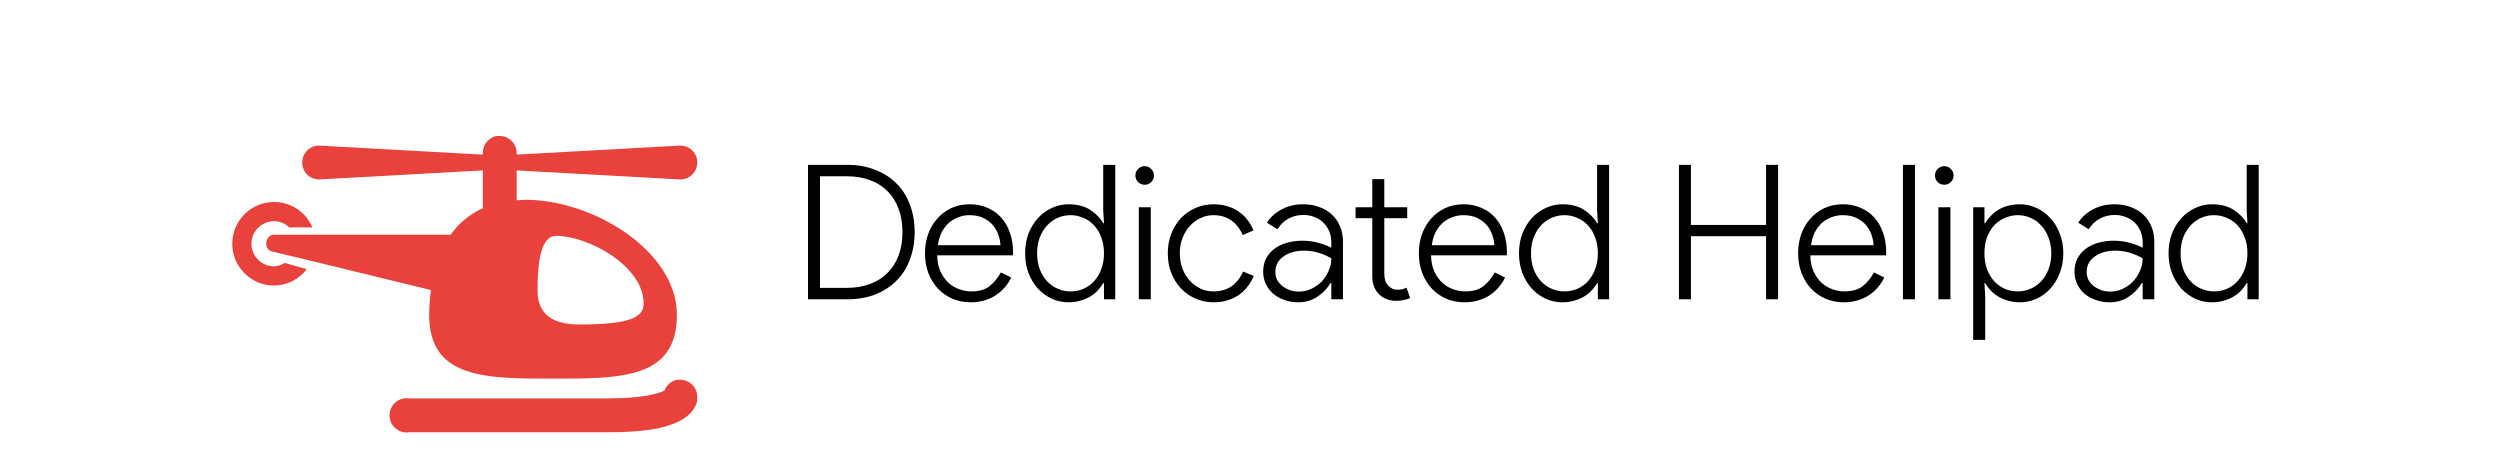
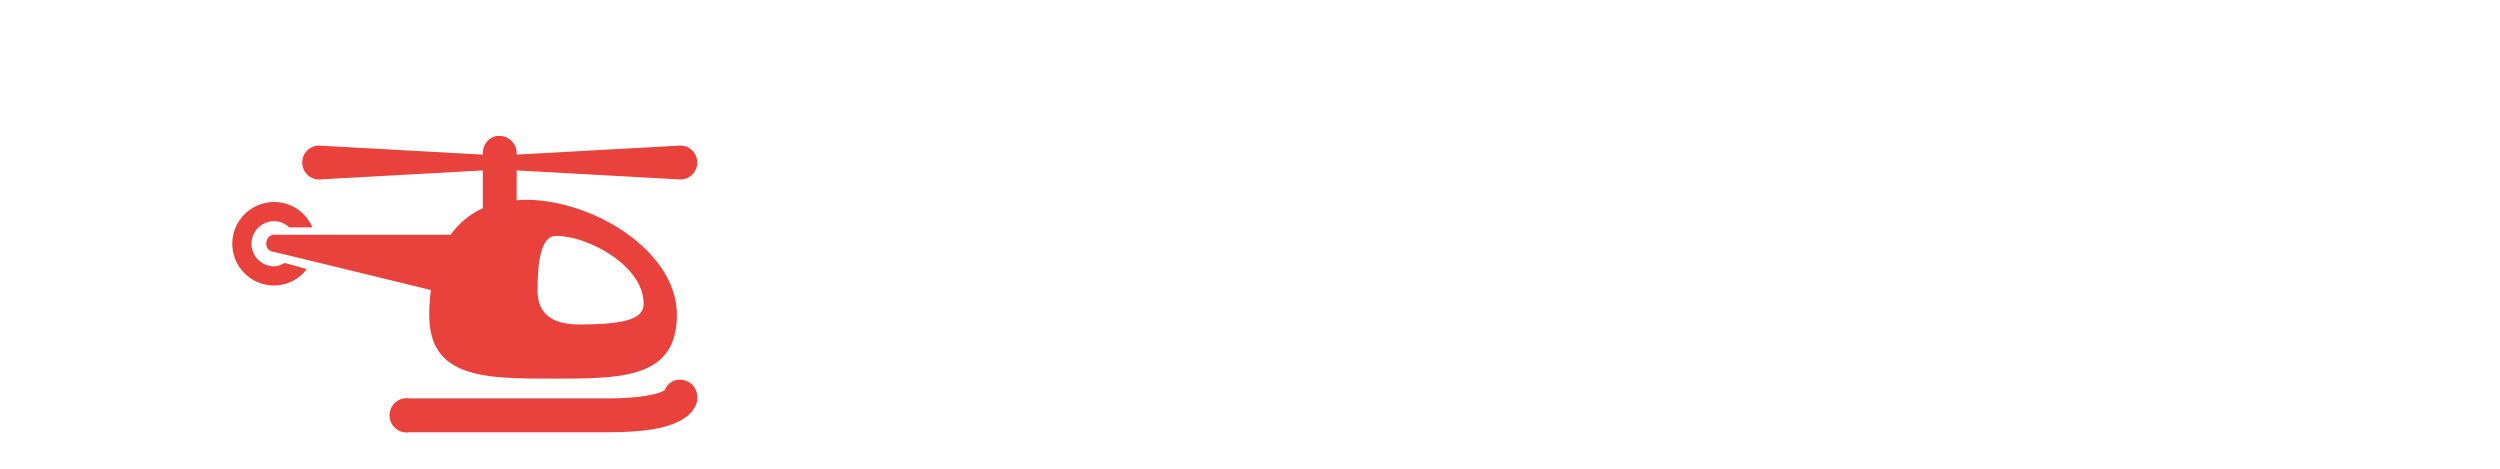
<svg xmlns="http://www.w3.org/2000/svg" width="213" height="40" viewBox="0 0 213 40" fill="none">
  <g clip-path="url(#clip0_3168_1987)">
    <path d="M42.289 11.586C41.952 11.659 41.651 11.848 41.44 12.121C41.228 12.394 41.121 12.732 41.135 13.077V13.174L27.192 12.405C27.002 12.403 26.814 12.439 26.638 12.511C26.463 12.583 26.303 12.689 26.169 12.823C26.034 12.957 25.928 13.117 25.856 13.293C25.784 13.468 25.748 13.656 25.749 13.846C25.747 14.036 25.784 14.225 25.856 14.4C25.927 14.576 26.034 14.736 26.168 14.87C26.302 15.005 26.462 15.111 26.638 15.183C26.814 15.255 27.002 15.291 27.192 15.289L41.135 14.52V17.74C40.036 18.236 39.089 19.016 38.392 20H23.346C22.577 20 22.394 21.299 23.249 21.443C23.484 21.482 31.804 23.512 36.711 24.711C36.623 25.399 36.568 26.096 36.568 26.826C36.568 32.249 41.304 32.26 47.144 32.26C52.984 32.26 57.672 32.251 57.672 26.826C57.672 21.408 50.581 17.019 44.74 17.019C44.491 17.019 44.255 17.052 44.02 17.068V14.52L57.961 15.289C58.151 15.291 58.34 15.255 58.516 15.183C58.691 15.111 58.851 15.005 58.985 14.87C59.12 14.736 59.226 14.576 59.298 14.4C59.37 14.225 59.406 14.036 59.404 13.846C59.406 13.656 59.37 13.468 59.298 13.292C59.226 13.116 59.12 12.957 58.985 12.822C58.851 12.688 58.691 12.582 58.516 12.51C58.34 12.438 58.151 12.402 57.961 12.403L44.018 13.172V13.077C44.023 12.872 43.985 12.668 43.906 12.479C43.826 12.289 43.708 12.119 43.559 11.978C43.409 11.838 43.232 11.73 43.038 11.662C42.844 11.595 42.638 11.569 42.434 11.586C42.385 11.584 42.338 11.584 42.289 11.586ZM23.346 17.212C22.403 17.212 21.498 17.587 20.831 18.254C20.164 18.921 19.789 19.826 19.789 20.769C19.789 21.713 20.164 22.617 20.831 23.285C21.498 23.951 22.403 24.326 23.346 24.326C23.887 24.325 24.42 24.198 24.904 23.956C25.388 23.715 25.809 23.364 26.135 22.932L24.258 22.403C23.986 22.557 23.68 22.692 23.346 22.692C22.291 22.692 21.423 21.823 21.423 20.769C21.423 19.715 22.292 18.846 23.346 18.846C23.857 18.846 24.303 19.046 24.644 19.375H26.615C26.346 18.732 25.891 18.182 25.309 17.797C24.727 17.412 24.044 17.209 23.346 17.212ZM47.384 20.096C50.123 20.096 54.837 22.654 54.837 25.865C54.837 27.068 53.591 27.645 49.355 27.645C46.577 27.645 45.798 26.352 45.798 24.711C45.798 22.229 46.103 20.096 47.384 20.096ZM57.674 32.357C57.435 32.409 57.213 32.519 57.028 32.678C56.843 32.838 56.701 33.041 56.615 33.269C56.631 33.254 56.669 33.243 56.518 33.317C56.092 33.531 54.749 33.943 51.807 33.943H34.884C34.675 33.909 34.461 33.921 34.257 33.977C34.053 34.034 33.863 34.134 33.702 34.272C33.54 34.409 33.411 34.58 33.322 34.772C33.233 34.964 33.187 35.174 33.187 35.386C33.187 35.597 33.233 35.807 33.322 35.999C33.411 36.191 33.54 36.362 33.702 36.499C33.863 36.637 34.053 36.737 34.257 36.794C34.461 36.85 34.675 36.862 34.884 36.828H51.807C54.994 36.828 56.7 36.469 57.817 35.914C58.375 35.636 58.803 35.292 59.068 34.903C59.2 34.709 59.301 34.508 59.355 34.326C59.409 34.145 59.404 33.895 59.404 33.895C59.416 33.686 59.383 33.477 59.307 33.281C59.23 33.086 59.113 32.909 58.962 32.763C58.812 32.617 58.631 32.506 58.434 32.435C58.236 32.365 58.026 32.339 57.817 32.357C57.769 32.355 57.721 32.355 57.674 32.357ZM1407.19 2260V2263.08H1447.19V2260H1407.19ZM1413.35 2267.69V2270.77H1441.04V2267.69H1413.35ZM1407.19 2275.39V2278.46H1447.19V2275.39H1407.19ZM1413.35 2283.08V2286.15H1441.04V2283.08H1413.35ZM1407.19 2290.77V2293.85H1447.19V2290.77H1407.19Z" fill="#E9423D" />
  </g>
-   <path d="M68.841 14.044H72.169C73.065 14.044 73.871 14.188 74.585 14.476C75.3 14.753 75.903 15.143 76.393 15.644C76.895 16.145 77.273 16.748 77.529 17.452C77.796 18.156 77.929 18.929 77.929 19.772C77.929 20.615 77.796 21.388 77.529 22.092C77.273 22.796 76.895 23.399 76.393 23.9C75.903 24.401 75.3 24.796 74.585 25.084C73.871 25.361 73.065 25.5 72.169 25.5H68.841V14.044ZM72.169 24.524C72.884 24.524 73.529 24.417 74.105 24.204C74.692 23.991 75.188 23.681 75.593 23.276C76.009 22.871 76.329 22.375 76.553 21.788C76.777 21.201 76.889 20.529 76.889 19.772C76.889 19.025 76.777 18.359 76.553 17.772C76.329 17.175 76.009 16.673 75.593 16.268C75.188 15.863 74.692 15.553 74.105 15.34C73.529 15.127 72.884 15.02 72.169 15.02H69.865V24.524H72.169ZM86.152 23.644C86.013 23.932 85.838 24.204 85.624 24.46C85.411 24.716 85.16 24.94 84.872 25.132C84.595 25.324 84.275 25.473 83.912 25.58C83.549 25.697 83.15 25.756 82.712 25.756C82.147 25.756 81.624 25.655 81.144 25.452C80.664 25.239 80.248 24.945 79.896 24.572C79.555 24.199 79.288 23.761 79.096 23.26C78.904 22.748 78.808 22.188 78.808 21.58C78.808 21.015 78.894 20.481 79.064 19.98C79.246 19.468 79.501 19.025 79.832 18.652C80.163 18.268 80.563 17.964 81.032 17.74C81.501 17.516 82.029 17.404 82.616 17.404C83.181 17.404 83.688 17.505 84.136 17.708C84.595 17.9 84.984 18.177 85.304 18.54C85.624 18.892 85.87 19.319 86.04 19.82C86.222 20.321 86.312 20.876 86.312 21.484C86.312 21.516 86.312 21.548 86.312 21.58C86.302 21.612 86.296 21.639 86.296 21.66V21.756H79.848C79.859 22.3 79.955 22.764 80.136 23.148C80.317 23.532 80.547 23.852 80.824 24.108C81.102 24.353 81.411 24.535 81.752 24.652C82.094 24.769 82.424 24.828 82.744 24.828C83.406 24.828 83.928 24.679 84.312 24.38C84.696 24.071 85.016 23.681 85.272 23.212L86.152 23.644ZM85.24 20.892C85.23 20.636 85.176 20.359 85.08 20.06C84.984 19.761 84.835 19.484 84.632 19.228C84.43 18.972 84.157 18.759 83.816 18.588C83.486 18.417 83.075 18.332 82.584 18.332C82.264 18.332 81.955 18.391 81.656 18.508C81.358 18.615 81.085 18.775 80.84 18.988C80.606 19.201 80.403 19.468 80.232 19.788C80.072 20.108 79.966 20.476 79.912 20.892H85.24ZM94.059 24.124H93.995C93.867 24.337 93.713 24.545 93.531 24.748C93.35 24.94 93.137 25.111 92.891 25.26C92.646 25.409 92.369 25.527 92.059 25.612C91.75 25.708 91.409 25.756 91.035 25.756C90.534 25.756 90.059 25.655 89.611 25.452C89.163 25.239 88.769 24.951 88.427 24.588C88.097 24.215 87.83 23.772 87.627 23.26C87.435 22.748 87.339 22.188 87.339 21.58C87.339 20.972 87.435 20.412 87.627 19.9C87.83 19.388 88.097 18.951 88.427 18.588C88.769 18.215 89.163 17.927 89.611 17.724C90.059 17.511 90.534 17.404 91.035 17.404C91.782 17.404 92.401 17.564 92.891 17.884C93.382 18.204 93.75 18.583 93.995 19.02H94.059L93.995 17.932V14.044H95.019V25.5H94.059V24.124ZM91.211 24.828C91.585 24.828 91.942 24.759 92.283 24.62C92.635 24.471 92.939 24.257 93.195 23.98C93.462 23.692 93.67 23.351 93.819 22.956C93.979 22.551 94.059 22.092 94.059 21.58C94.059 21.068 93.979 20.609 93.819 20.204C93.67 19.799 93.462 19.457 93.195 19.18C92.939 18.903 92.635 18.695 92.283 18.556C91.942 18.407 91.585 18.332 91.211 18.332C90.838 18.332 90.475 18.407 90.123 18.556C89.782 18.705 89.478 18.924 89.211 19.212C88.955 19.489 88.747 19.831 88.587 20.236C88.438 20.631 88.363 21.079 88.363 21.58C88.363 22.081 88.438 22.535 88.587 22.94C88.747 23.345 88.955 23.687 89.211 23.964C89.478 24.241 89.782 24.455 90.123 24.604C90.475 24.753 90.838 24.828 91.211 24.828ZM97.537 15.74C97.313 15.74 97.121 15.665 96.961 15.516C96.811 15.356 96.737 15.169 96.737 14.956C96.737 14.732 96.811 14.545 96.961 14.396C97.121 14.236 97.313 14.156 97.537 14.156C97.75 14.156 97.931 14.236 98.081 14.396C98.241 14.545 98.321 14.732 98.321 14.956C98.321 15.169 98.241 15.356 98.081 15.516C97.931 15.665 97.75 15.74 97.537 15.74ZM97.025 25.5V17.66H98.049V25.5H97.025ZM106.824 23.516C106.685 23.836 106.509 24.135 106.296 24.412C106.093 24.679 105.853 24.913 105.576 25.116C105.298 25.308 104.978 25.463 104.616 25.58C104.253 25.697 103.853 25.756 103.416 25.756C102.85 25.756 102.328 25.649 101.848 25.436C101.368 25.223 100.952 24.929 100.6 24.556C100.258 24.183 99.986 23.745 99.784 23.244C99.592 22.732 99.496 22.177 99.496 21.58C99.496 20.983 99.592 20.433 99.784 19.932C99.986 19.42 100.258 18.977 100.6 18.604C100.952 18.231 101.368 17.937 101.848 17.724C102.328 17.511 102.85 17.404 103.416 17.404C103.853 17.404 104.248 17.463 104.6 17.58C104.962 17.687 105.282 17.841 105.56 18.044C105.848 18.247 106.093 18.481 106.296 18.748C106.498 19.015 106.664 19.308 106.792 19.628L105.88 20.028C105.645 19.484 105.32 19.068 104.904 18.78C104.488 18.481 103.976 18.332 103.368 18.332C103.005 18.332 102.653 18.412 102.312 18.572C101.97 18.721 101.666 18.94 101.4 19.228C101.133 19.505 100.92 19.847 100.76 20.252C100.6 20.647 100.52 21.089 100.52 21.58C100.52 22.071 100.6 22.519 100.76 22.924C100.92 23.319 101.133 23.66 101.4 23.948C101.666 24.225 101.97 24.444 102.312 24.604C102.653 24.753 103.005 24.828 103.368 24.828C103.976 24.828 104.493 24.684 104.92 24.396C105.346 24.097 105.677 23.676 105.912 23.132L106.824 23.516ZM113.429 24.108H113.365C113.098 24.567 112.725 24.956 112.245 25.276C111.775 25.596 111.226 25.756 110.597 25.756C110.17 25.756 109.775 25.687 109.413 25.548C109.05 25.42 108.735 25.244 108.469 25.02C108.202 24.785 107.994 24.508 107.845 24.188C107.695 23.868 107.621 23.521 107.621 23.148C107.621 22.721 107.706 22.343 107.877 22.012C108.058 21.681 108.298 21.404 108.597 21.18C108.906 20.956 109.258 20.791 109.653 20.684C110.058 20.567 110.485 20.508 110.933 20.508C111.466 20.508 111.946 20.572 112.373 20.7C112.799 20.817 113.151 20.956 113.429 21.116V20.636C113.429 20.284 113.365 19.964 113.237 19.676C113.109 19.388 112.938 19.143 112.725 18.94C112.511 18.737 112.255 18.583 111.957 18.476C111.669 18.369 111.365 18.316 111.045 18.316C110.565 18.316 110.138 18.423 109.765 18.636C109.391 18.839 109.082 19.137 108.837 19.532L107.941 18.972C108.25 18.492 108.671 18.113 109.205 17.836C109.738 17.548 110.341 17.404 111.013 17.404C111.535 17.404 112.005 17.484 112.421 17.644C112.837 17.793 113.194 18.012 113.493 18.3C113.791 18.577 114.021 18.913 114.181 19.308C114.341 19.692 114.421 20.124 114.421 20.604V25.5H113.429V24.108ZM113.429 22.012C113.109 21.82 112.757 21.665 112.373 21.548C111.999 21.42 111.573 21.356 111.093 21.356C110.741 21.356 110.415 21.399 110.117 21.484C109.829 21.569 109.573 21.692 109.349 21.852C109.135 22.001 108.965 22.188 108.837 22.412C108.719 22.636 108.661 22.887 108.661 23.164C108.661 23.42 108.714 23.655 108.821 23.868C108.938 24.071 109.093 24.247 109.285 24.396C109.477 24.535 109.69 24.647 109.925 24.732C110.17 24.807 110.421 24.844 110.677 24.844C111.029 24.844 111.37 24.769 111.701 24.62C112.031 24.471 112.325 24.268 112.581 24.012C112.837 23.745 113.039 23.441 113.189 23.1C113.349 22.759 113.429 22.396 113.429 22.012ZM116.918 18.588H115.494V17.66H116.918V15.26H117.942V17.66H119.894V18.588H117.942V23.308C117.942 23.767 118.054 24.108 118.278 24.332C118.491 24.567 118.747 24.684 119.046 24.684C119.206 24.684 119.339 24.673 119.446 24.652C119.563 24.62 119.691 24.572 119.83 24.508L120.15 25.388C119.969 25.473 119.782 25.532 119.59 25.564C119.409 25.607 119.19 25.628 118.934 25.628C118.379 25.628 117.91 25.452 117.526 25.1C117.334 24.919 117.185 24.7 117.078 24.444C116.971 24.177 116.918 23.857 116.918 23.484V18.588ZM128.23 23.644C128.092 23.932 127.916 24.204 127.702 24.46C127.489 24.716 127.238 24.94 126.95 25.132C126.673 25.324 126.353 25.473 125.99 25.58C125.628 25.697 125.228 25.756 124.79 25.756C124.225 25.756 123.702 25.655 123.222 25.452C122.742 25.239 122.326 24.945 121.974 24.572C121.633 24.199 121.366 23.761 121.174 23.26C120.982 22.748 120.886 22.188 120.886 21.58C120.886 21.015 120.972 20.481 121.142 19.98C121.324 19.468 121.58 19.025 121.91 18.652C122.241 18.268 122.641 17.964 123.11 17.74C123.58 17.516 124.108 17.404 124.694 17.404C125.26 17.404 125.766 17.505 126.214 17.708C126.673 17.9 127.062 18.177 127.382 18.54C127.702 18.892 127.948 19.319 128.118 19.82C128.3 20.321 128.39 20.876 128.39 21.484C128.39 21.516 128.39 21.548 128.39 21.58C128.38 21.612 128.374 21.639 128.374 21.66V21.756H121.926C121.937 22.3 122.033 22.764 122.214 23.148C122.396 23.532 122.625 23.852 122.902 24.108C123.18 24.353 123.489 24.535 123.83 24.652C124.172 24.769 124.502 24.828 124.822 24.828C125.484 24.828 126.006 24.679 126.39 24.38C126.774 24.071 127.094 23.681 127.35 23.212L128.23 23.644ZM127.318 20.892C127.308 20.636 127.254 20.359 127.158 20.06C127.062 19.761 126.913 19.484 126.71 19.228C126.508 18.972 126.236 18.759 125.894 18.588C125.564 18.417 125.153 18.332 124.662 18.332C124.342 18.332 124.033 18.391 123.734 18.508C123.436 18.615 123.164 18.775 122.918 18.988C122.684 19.201 122.481 19.468 122.31 19.788C122.15 20.108 122.044 20.476 121.99 20.892H127.318ZM136.138 24.124H136.074C135.946 24.337 135.791 24.545 135.61 24.748C135.428 24.94 135.215 25.111 134.97 25.26C134.724 25.409 134.447 25.527 134.138 25.612C133.828 25.708 133.487 25.756 133.114 25.756C132.612 25.756 132.138 25.655 131.69 25.452C131.242 25.239 130.847 24.951 130.506 24.588C130.175 24.215 129.908 23.772 129.706 23.26C129.514 22.748 129.418 22.188 129.418 21.58C129.418 20.972 129.514 20.412 129.706 19.9C129.908 19.388 130.175 18.951 130.506 18.588C130.847 18.215 131.242 17.927 131.69 17.724C132.138 17.511 132.612 17.404 133.114 17.404C133.86 17.404 134.479 17.564 134.97 17.884C135.46 18.204 135.828 18.583 136.074 19.02H136.138L136.074 17.932V14.044H137.098V25.5H136.138V24.124ZM133.29 24.828C133.663 24.828 134.02 24.759 134.362 24.62C134.714 24.471 135.018 24.257 135.274 23.98C135.54 23.692 135.748 23.351 135.898 22.956C136.058 22.551 136.138 22.092 136.138 21.58C136.138 21.068 136.058 20.609 135.898 20.204C135.748 19.799 135.54 19.457 135.274 19.18C135.018 18.903 134.714 18.695 134.362 18.556C134.02 18.407 133.663 18.332 133.29 18.332C132.916 18.332 132.554 18.407 132.202 18.556C131.86 18.705 131.556 18.924 131.289 19.212C131.034 19.489 130.826 19.831 130.666 20.236C130.516 20.631 130.442 21.079 130.442 21.58C130.442 22.081 130.516 22.535 130.666 22.94C130.826 23.345 131.034 23.687 131.289 23.964C131.556 24.241 131.86 24.455 132.202 24.604C132.554 24.753 132.916 24.828 133.29 24.828ZM143.045 14.044H144.069V19.164H150.469V14.044H151.493V25.5H150.469V20.124H144.069V25.5H143.045V14.044ZM160.543 23.644C160.404 23.932 160.228 24.204 160.015 24.46C159.801 24.716 159.551 24.94 159.263 25.132C158.985 25.324 158.665 25.473 158.303 25.58C157.94 25.697 157.54 25.756 157.103 25.756C156.537 25.756 156.015 25.655 155.535 25.452C155.055 25.239 154.639 24.945 154.287 24.572C153.945 24.199 153.679 23.761 153.487 23.26C153.295 22.748 153.199 22.188 153.199 21.58C153.199 21.015 153.284 20.481 153.455 19.98C153.636 19.468 153.892 19.025 154.223 18.652C154.553 18.268 154.953 17.964 155.423 17.74C155.892 17.516 156.42 17.404 157.007 17.404C157.572 17.404 158.079 17.505 158.527 17.708C158.985 17.9 159.375 18.177 159.695 18.54C160.015 18.892 160.26 19.319 160.431 19.82C160.612 20.321 160.703 20.876 160.703 21.484C160.703 21.516 160.703 21.548 160.703 21.58C160.692 21.612 160.687 21.639 160.687 21.66V21.756H154.239C154.249 22.3 154.345 22.764 154.527 23.148C154.708 23.532 154.937 23.852 155.215 24.108C155.492 24.353 155.801 24.535 156.143 24.652C156.484 24.769 156.815 24.828 157.135 24.828C157.796 24.828 158.319 24.679 158.703 24.38C159.087 24.071 159.407 23.681 159.663 23.212L160.543 23.644ZM159.631 20.892C159.62 20.636 159.567 20.359 159.471 20.06C159.375 19.761 159.225 19.484 159.023 19.228C158.82 18.972 158.548 18.759 158.207 18.588C157.876 18.417 157.465 18.332 156.975 18.332C156.655 18.332 156.345 18.391 156.047 18.508C155.748 18.615 155.476 18.775 155.231 18.988C154.996 19.201 154.793 19.468 154.623 19.788C154.463 20.108 154.356 20.476 154.303 20.892H159.631ZM162.132 25.5V14.044H163.156V25.5H162.132ZM165.662 15.74C165.438 15.74 165.246 15.665 165.086 15.516C164.936 15.356 164.862 15.169 164.862 14.956C164.862 14.732 164.936 14.545 165.086 14.396C165.246 14.236 165.438 14.156 165.662 14.156C165.875 14.156 166.056 14.236 166.206 14.396C166.366 14.545 166.446 14.732 166.446 14.956C166.446 15.169 166.366 15.356 166.206 15.516C166.056 15.665 165.875 15.74 165.662 15.74ZM165.15 25.5V17.66H166.174V25.5H165.15ZM168.115 17.66H169.075V19.02H169.139C169.267 18.807 169.421 18.604 169.603 18.412C169.784 18.209 169.997 18.033 170.243 17.884C170.488 17.735 170.765 17.617 171.075 17.532C171.384 17.447 171.725 17.404 172.099 17.404C172.6 17.404 173.075 17.511 173.523 17.724C173.971 17.927 174.36 18.215 174.691 18.588C175.032 18.951 175.299 19.388 175.491 19.9C175.693 20.412 175.795 20.972 175.795 21.58C175.795 22.188 175.693 22.748 175.491 23.26C175.299 23.772 175.032 24.215 174.691 24.588C174.36 24.951 173.971 25.239 173.523 25.452C173.075 25.655 172.6 25.756 172.099 25.756C171.725 25.756 171.384 25.708 171.075 25.612C170.765 25.527 170.488 25.409 170.243 25.26C169.997 25.111 169.784 24.94 169.603 24.748C169.421 24.545 169.267 24.337 169.139 24.124H169.075L169.139 25.212V28.956H168.115V17.66ZM171.923 24.828C172.296 24.828 172.653 24.753 172.995 24.604C173.347 24.455 173.651 24.241 173.907 23.964C174.173 23.687 174.381 23.345 174.531 22.94C174.691 22.535 174.771 22.081 174.771 21.58C174.771 21.079 174.691 20.631 174.531 20.236C174.381 19.831 174.173 19.489 173.907 19.212C173.651 18.924 173.347 18.705 172.995 18.556C172.653 18.407 172.296 18.332 171.923 18.332C171.549 18.332 171.187 18.407 170.835 18.556C170.493 18.695 170.189 18.903 169.923 19.18C169.667 19.457 169.459 19.799 169.299 20.204C169.149 20.609 169.075 21.068 169.075 21.58C169.075 22.092 169.149 22.551 169.299 22.956C169.459 23.351 169.667 23.692 169.923 23.98C170.189 24.257 170.493 24.471 170.835 24.62C171.187 24.759 171.549 24.828 171.923 24.828ZM182.554 24.108H182.49C182.223 24.567 181.85 24.956 181.37 25.276C180.9 25.596 180.351 25.756 179.722 25.756C179.295 25.756 178.9 25.687 178.538 25.548C178.175 25.42 177.86 25.244 177.594 25.02C177.327 24.785 177.119 24.508 176.97 24.188C176.82 23.868 176.746 23.521 176.746 23.148C176.746 22.721 176.831 22.343 177.002 22.012C177.183 21.681 177.423 21.404 177.722 21.18C178.031 20.956 178.383 20.791 178.778 20.684C179.183 20.567 179.61 20.508 180.058 20.508C180.591 20.508 181.071 20.572 181.498 20.7C181.924 20.817 182.276 20.956 182.554 21.116V20.636C182.554 20.284 182.49 19.964 182.362 19.676C182.234 19.388 182.063 19.143 181.85 18.94C181.636 18.737 181.38 18.583 181.082 18.476C180.794 18.369 180.49 18.316 180.17 18.316C179.69 18.316 179.263 18.423 178.89 18.636C178.516 18.839 178.207 19.137 177.962 19.532L177.066 18.972C177.375 18.492 177.796 18.113 178.33 17.836C178.863 17.548 179.466 17.404 180.138 17.404C180.66 17.404 181.13 17.484 181.546 17.644C181.962 17.793 182.319 18.012 182.618 18.3C182.916 18.577 183.146 18.913 183.306 19.308C183.466 19.692 183.546 20.124 183.546 20.604V25.5H182.554V24.108ZM182.554 22.012C182.234 21.82 181.882 21.665 181.498 21.548C181.124 21.42 180.698 21.356 180.218 21.356C179.866 21.356 179.54 21.399 179.242 21.484C178.954 21.569 178.698 21.692 178.474 21.852C178.26 22.001 178.09 22.188 177.962 22.412C177.844 22.636 177.786 22.887 177.786 23.164C177.786 23.42 177.839 23.655 177.946 23.868C178.063 24.071 178.218 24.247 178.41 24.396C178.602 24.535 178.815 24.647 179.05 24.732C179.295 24.807 179.546 24.844 179.802 24.844C180.154 24.844 180.495 24.769 180.826 24.62C181.156 24.471 181.45 24.268 181.706 24.012C181.962 23.745 182.164 23.441 182.314 23.1C182.474 22.759 182.554 22.396 182.554 22.012ZM191.481 24.124H191.417C191.289 24.337 191.135 24.545 190.953 24.748C190.772 24.94 190.559 25.111 190.313 25.26C190.068 25.409 189.791 25.527 189.481 25.612C189.172 25.708 188.831 25.756 188.457 25.756C187.956 25.756 187.481 25.655 187.033 25.452C186.585 25.239 186.191 24.951 185.849 24.588C185.519 24.215 185.252 23.772 185.049 23.26C184.857 22.748 184.761 22.188 184.761 21.58C184.761 20.972 184.857 20.412 185.049 19.9C185.252 19.388 185.519 18.951 185.849 18.588C186.191 18.215 186.585 17.927 187.033 17.724C187.481 17.511 187.956 17.404 188.457 17.404C189.204 17.404 189.823 17.564 190.313 17.884C190.804 18.204 191.172 18.583 191.417 19.02H191.481L191.417 17.932V14.044H192.441V25.5H191.481V24.124ZM188.633 24.828C189.007 24.828 189.364 24.759 189.705 24.62C190.057 24.471 190.361 24.257 190.617 23.98C190.884 23.692 191.092 23.351 191.241 22.956C191.401 22.551 191.481 22.092 191.481 21.58C191.481 21.068 191.401 20.609 191.241 20.204C191.092 19.799 190.884 19.457 190.617 19.18C190.361 18.903 190.057 18.695 189.705 18.556C189.364 18.407 189.007 18.332 188.633 18.332C188.26 18.332 187.897 18.407 187.545 18.556C187.204 18.705 186.9 18.924 186.633 19.212C186.377 19.489 186.169 19.831 186.009 20.236C185.86 20.631 185.785 21.079 185.785 21.58C185.785 22.081 185.86 22.535 186.009 22.94C186.169 23.345 186.377 23.687 186.633 23.964C186.9 24.241 187.204 24.455 187.545 24.604C187.897 24.753 188.26 24.828 188.633 24.828Z" fill="black" />
  <defs>
    <clipPath id="clip0_3168_1987">
      <rect width="40" height="40" fill="white" transform="translate(19.5)" />
    </clipPath>
  </defs>
</svg>